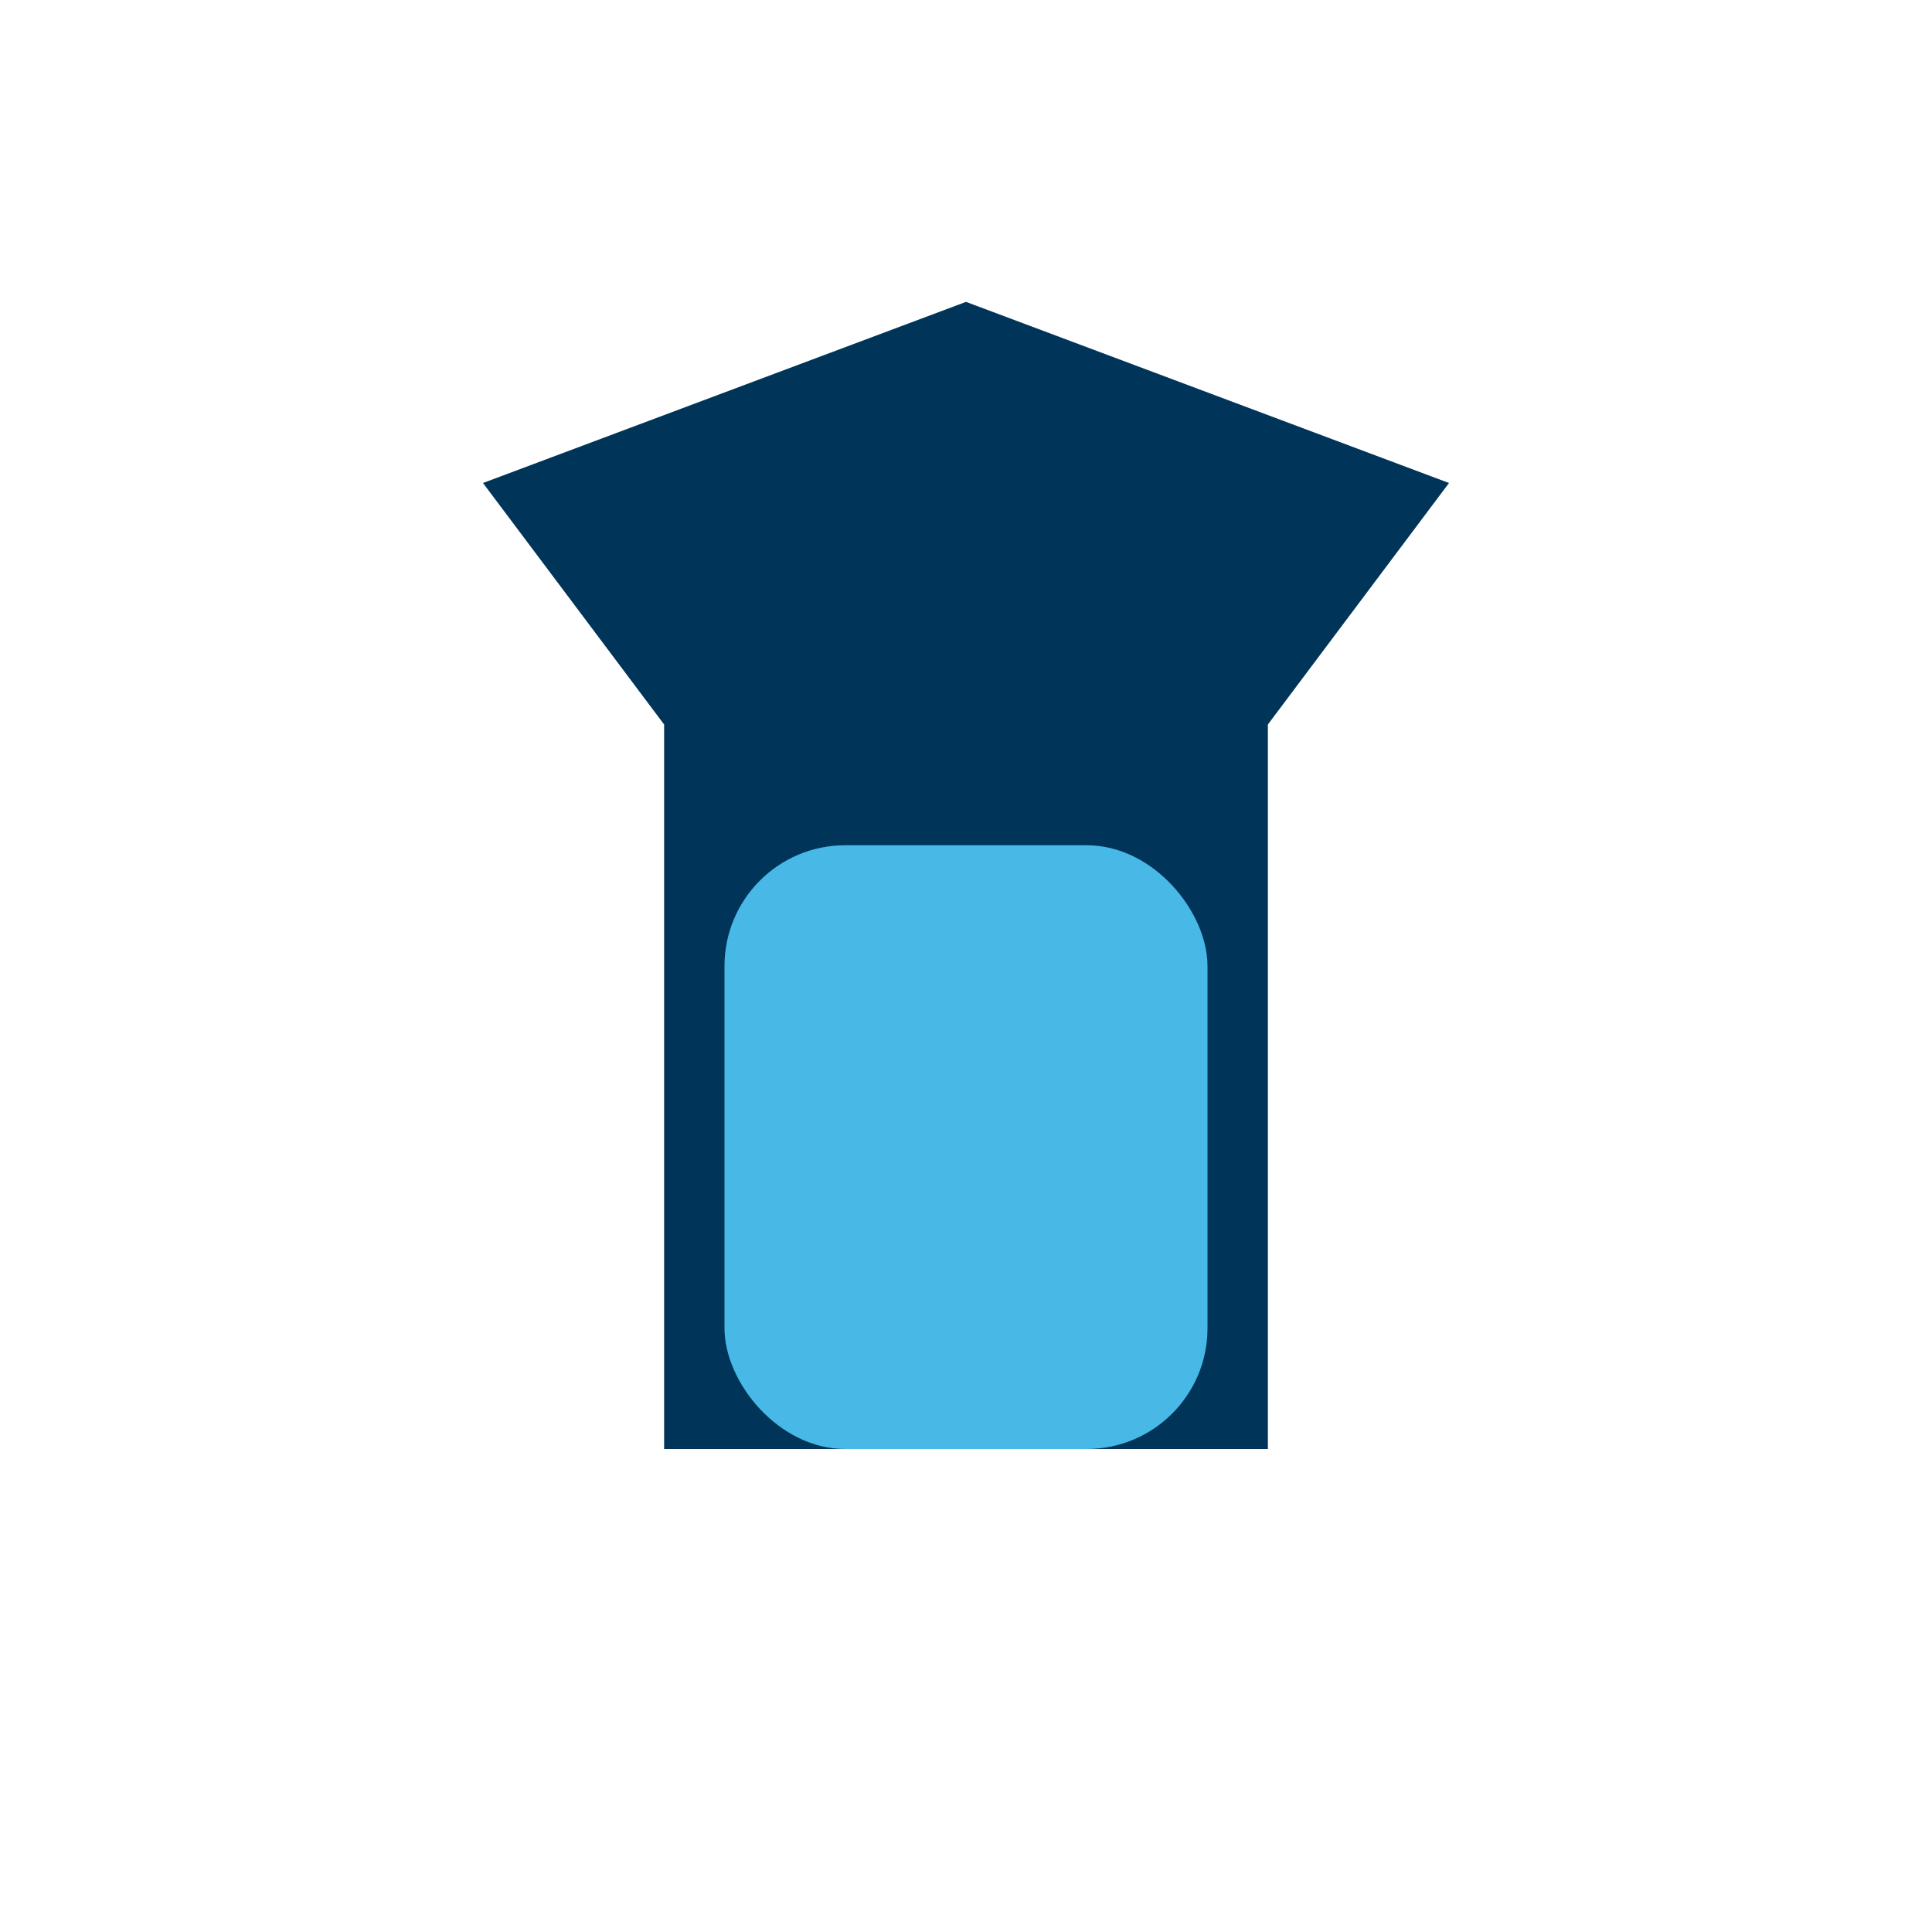
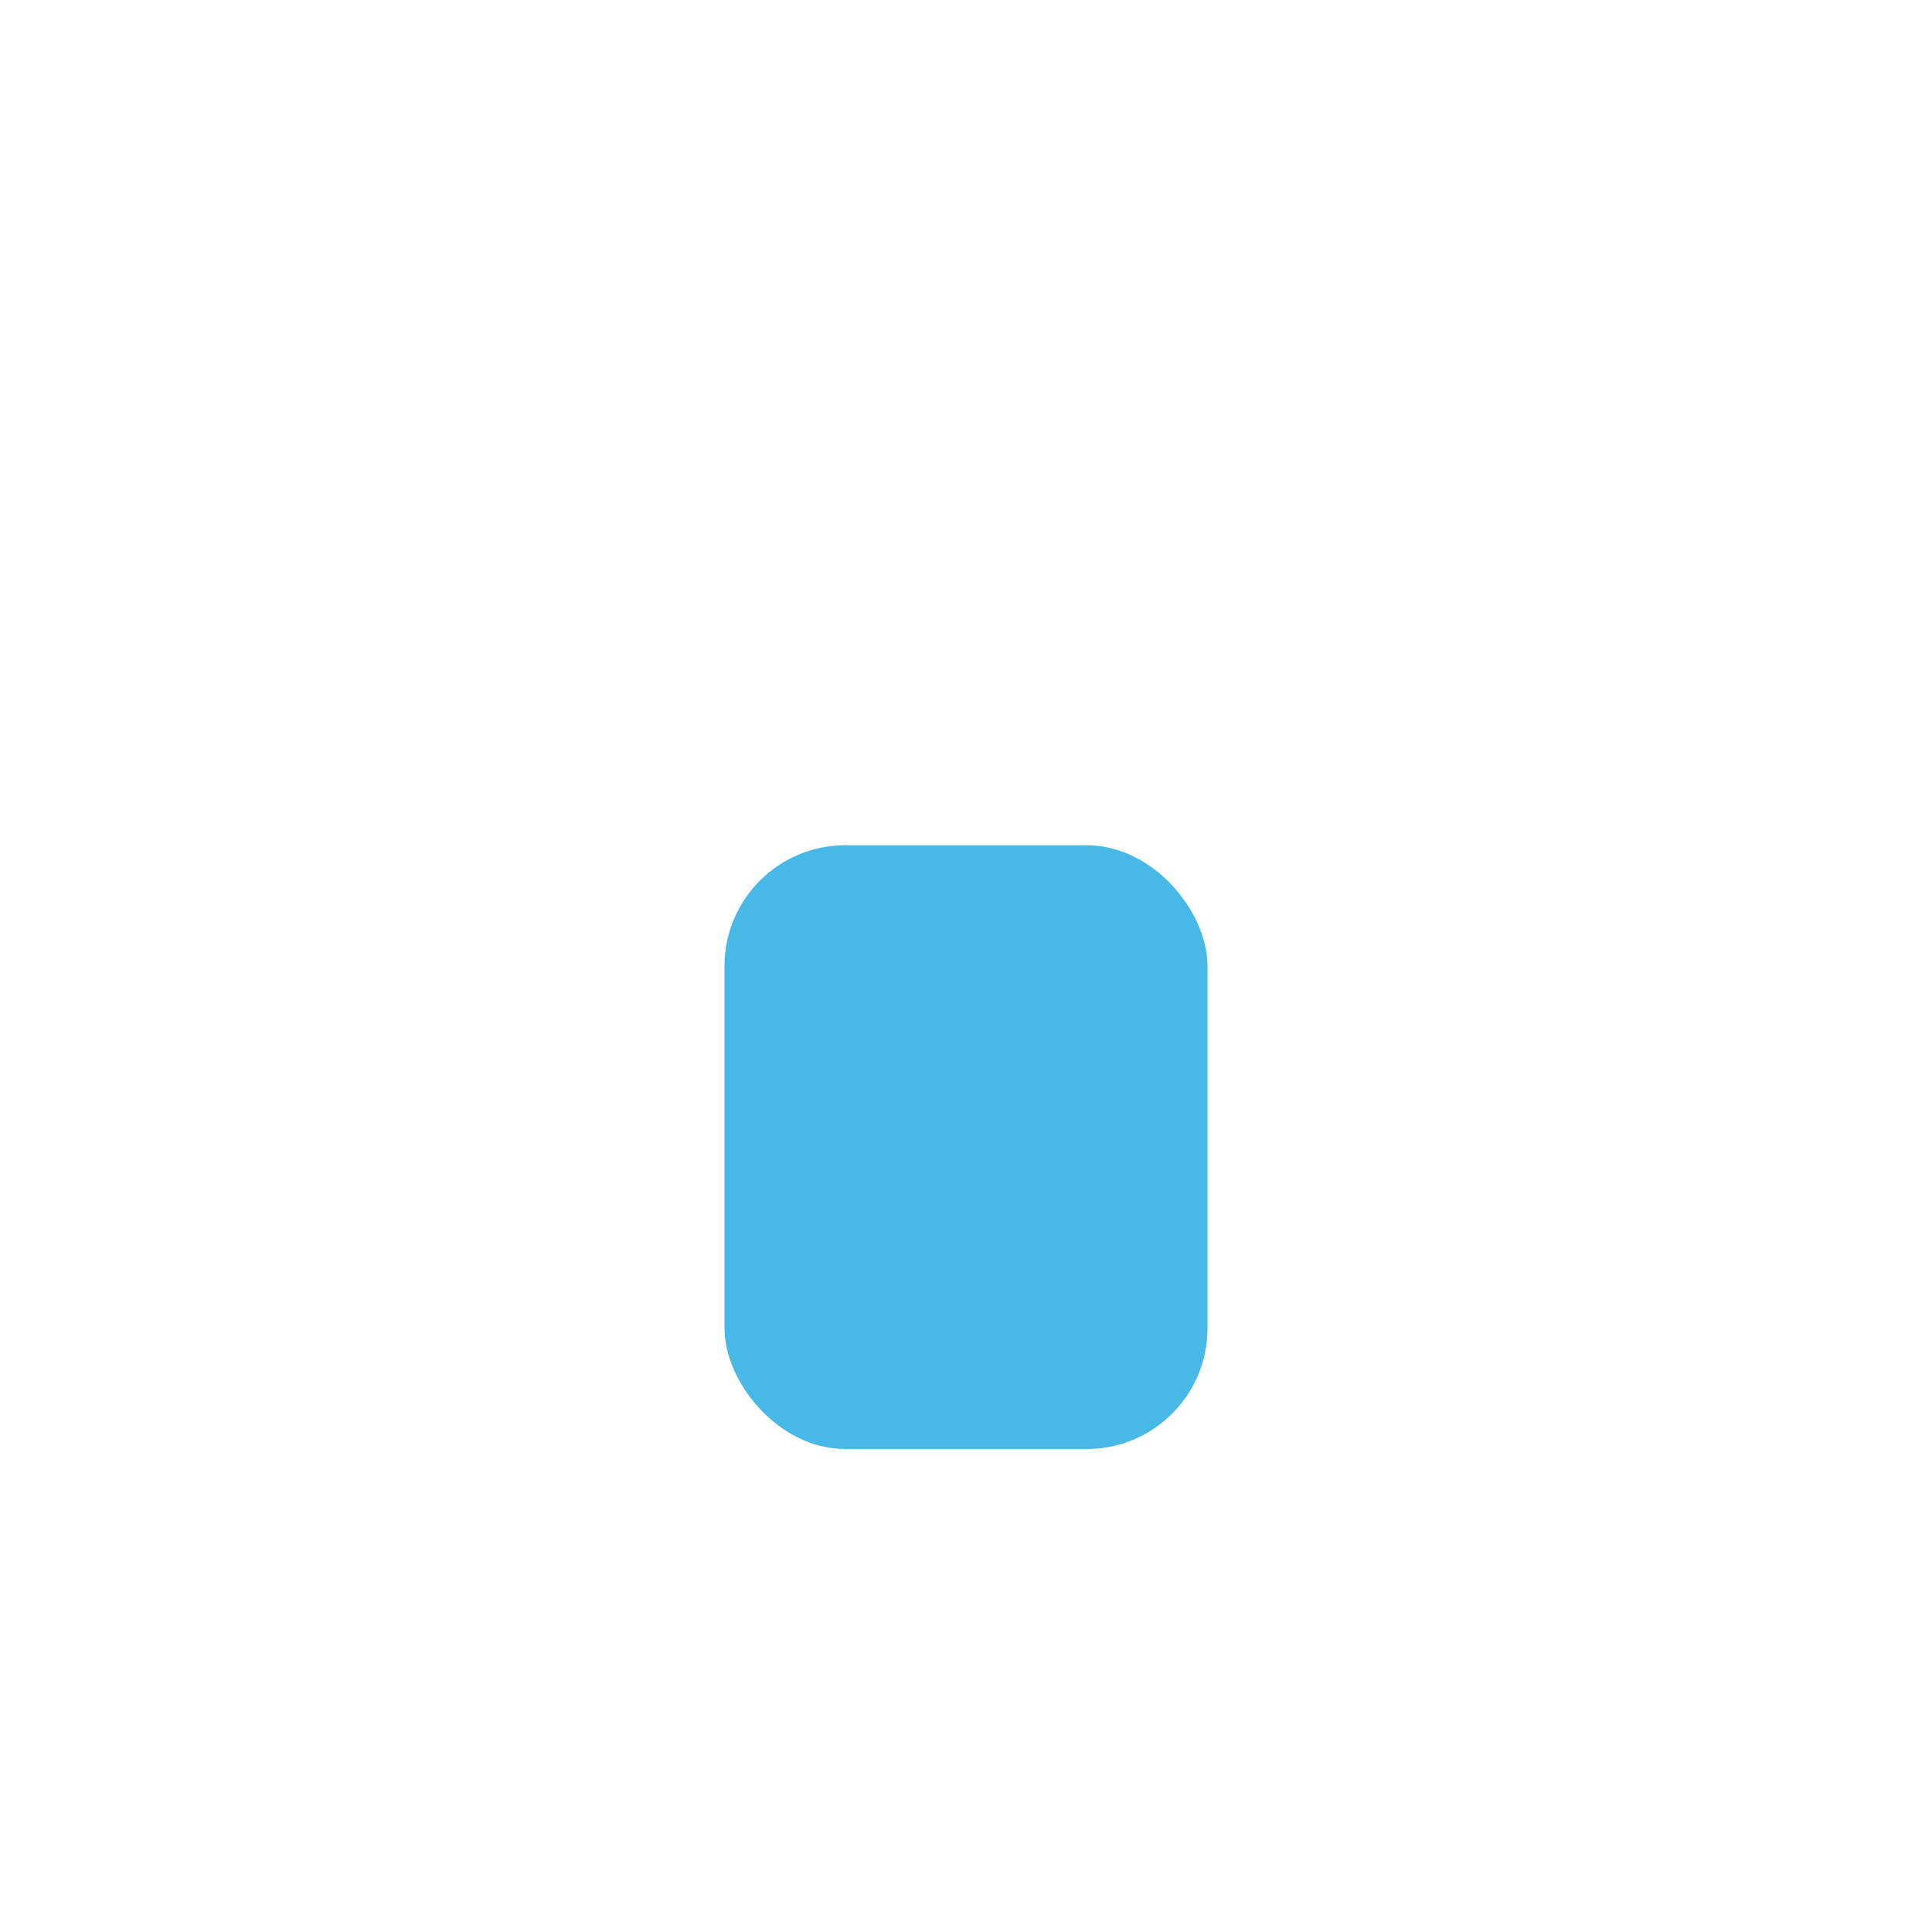
<svg xmlns="http://www.w3.org/2000/svg" width="32" height="32" viewBox="0 0 32 32">
-   <path d="M8 8l8-3 8 3-3 4v12H11V12z" fill="#003459" />
  <rect x="12" y="14" width="8" height="10" rx="2" fill="#48B9E7" />
</svg>